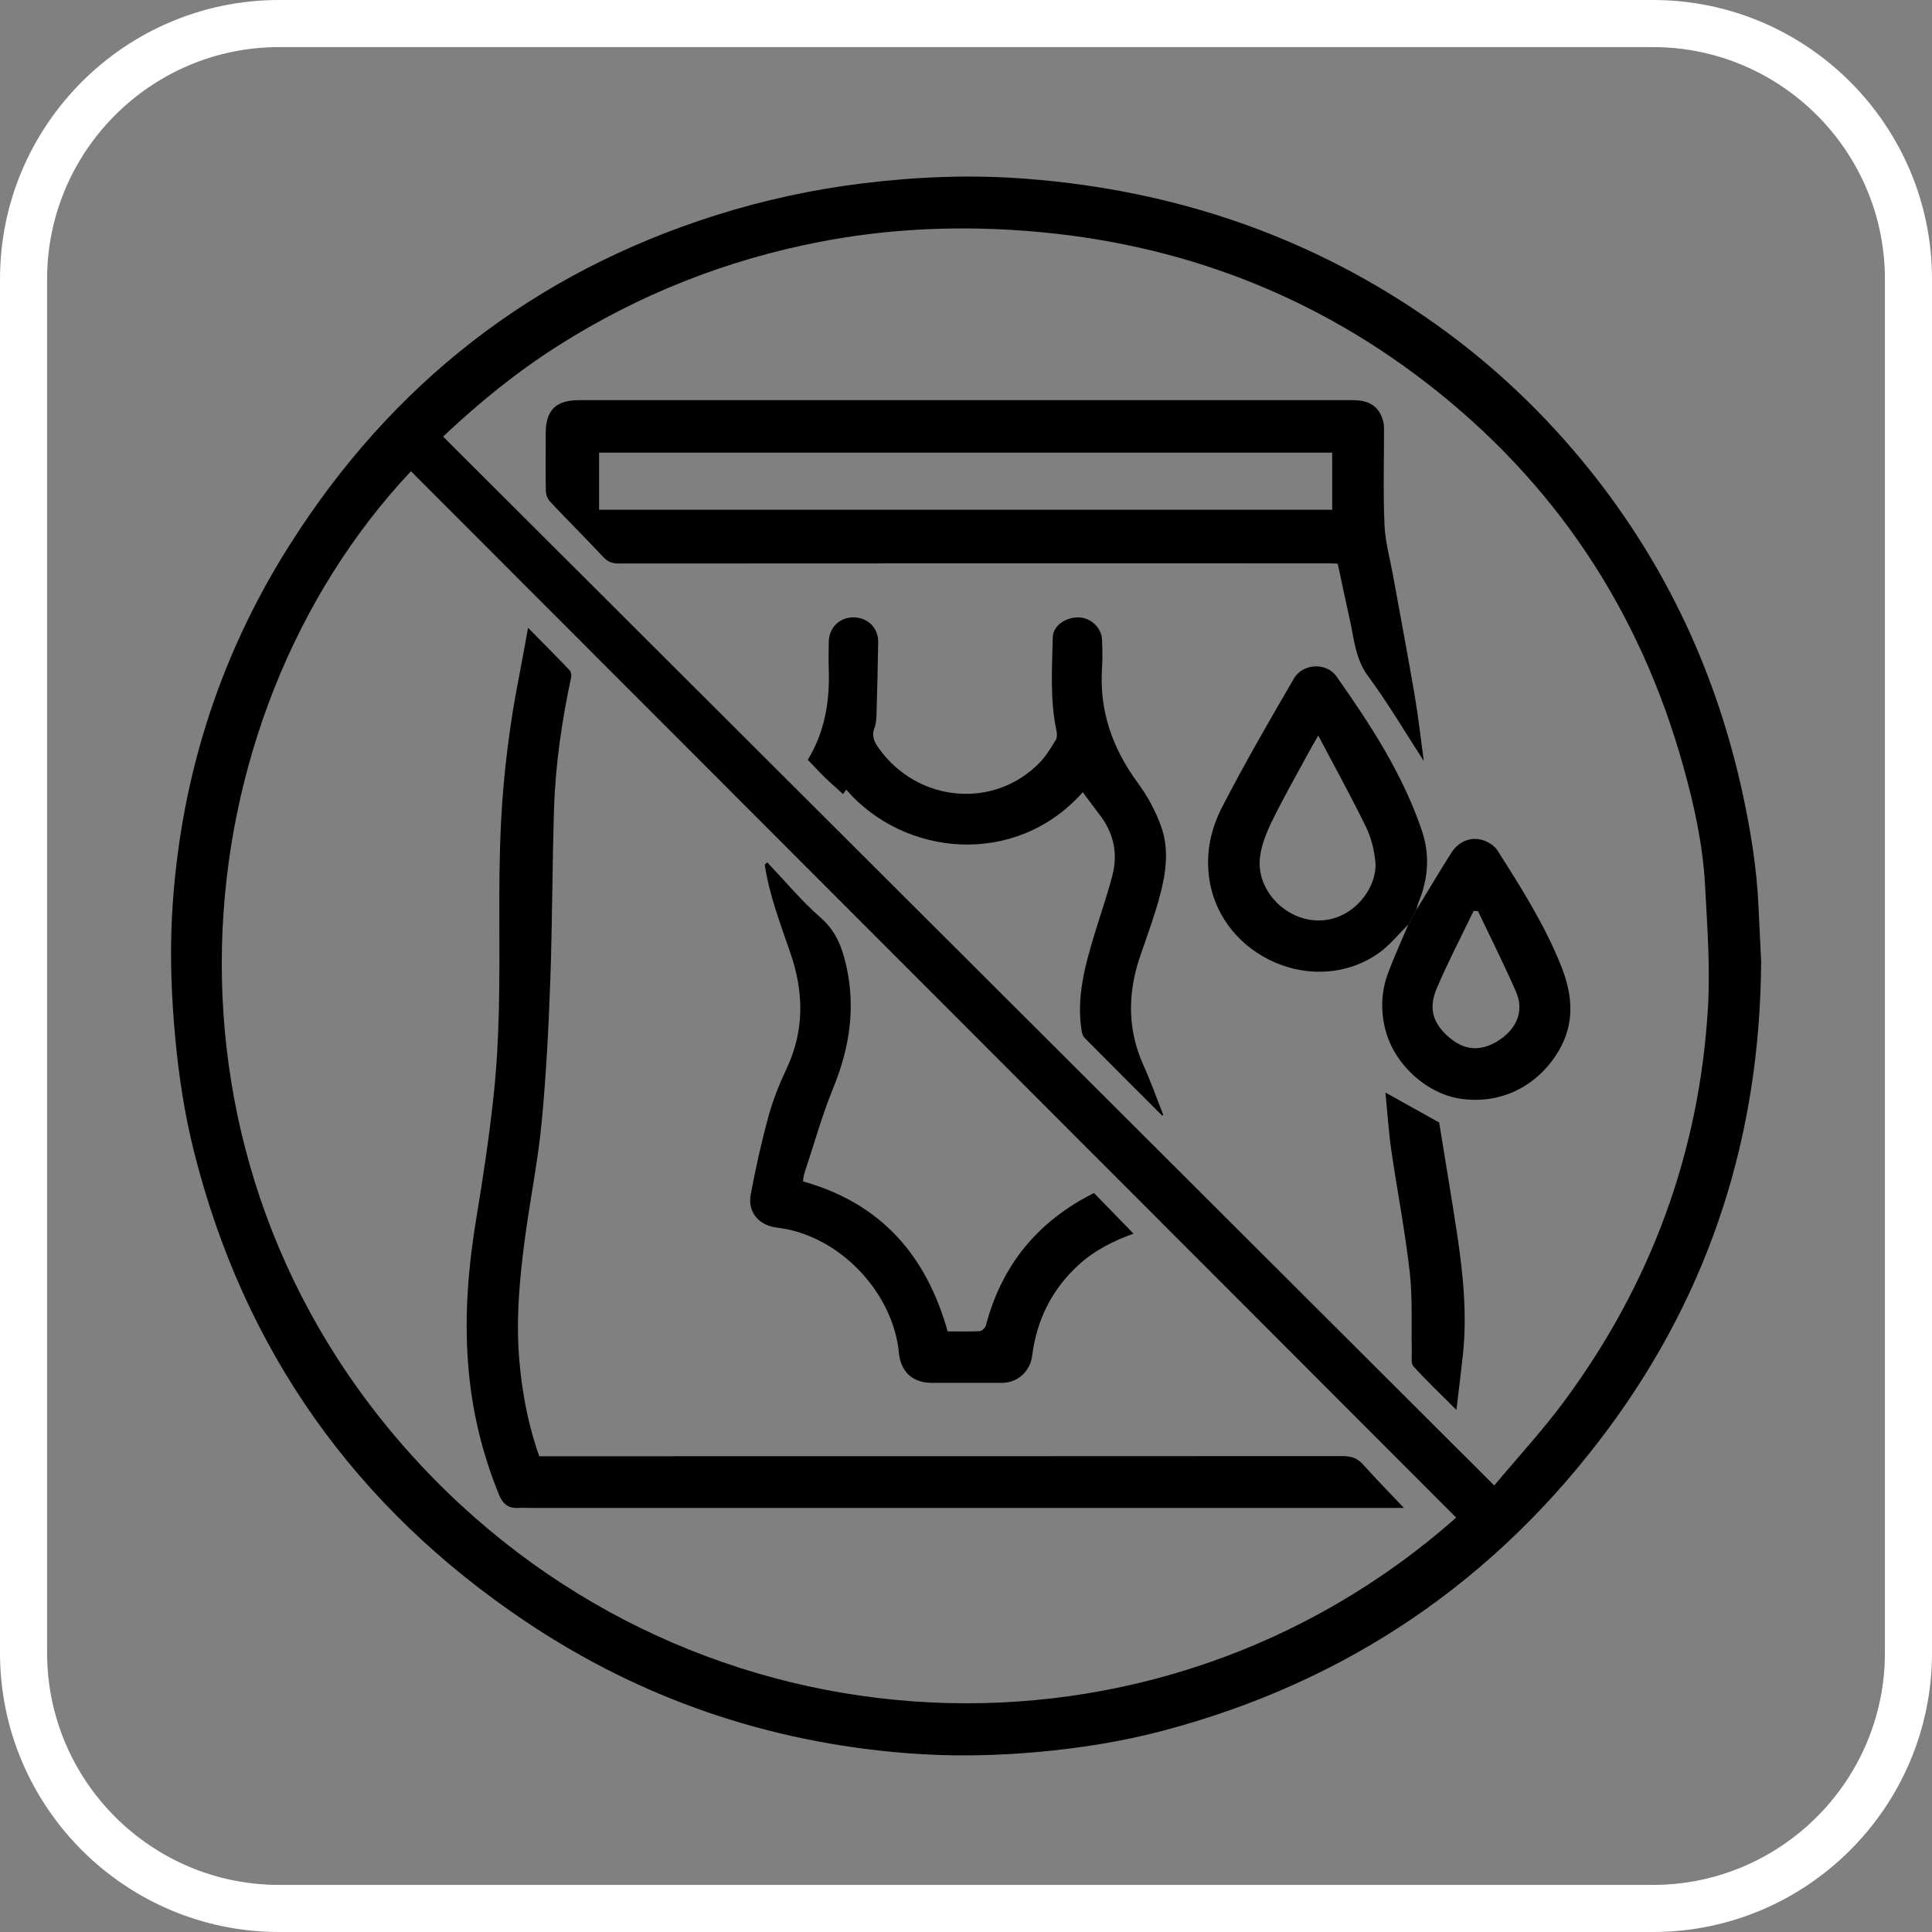
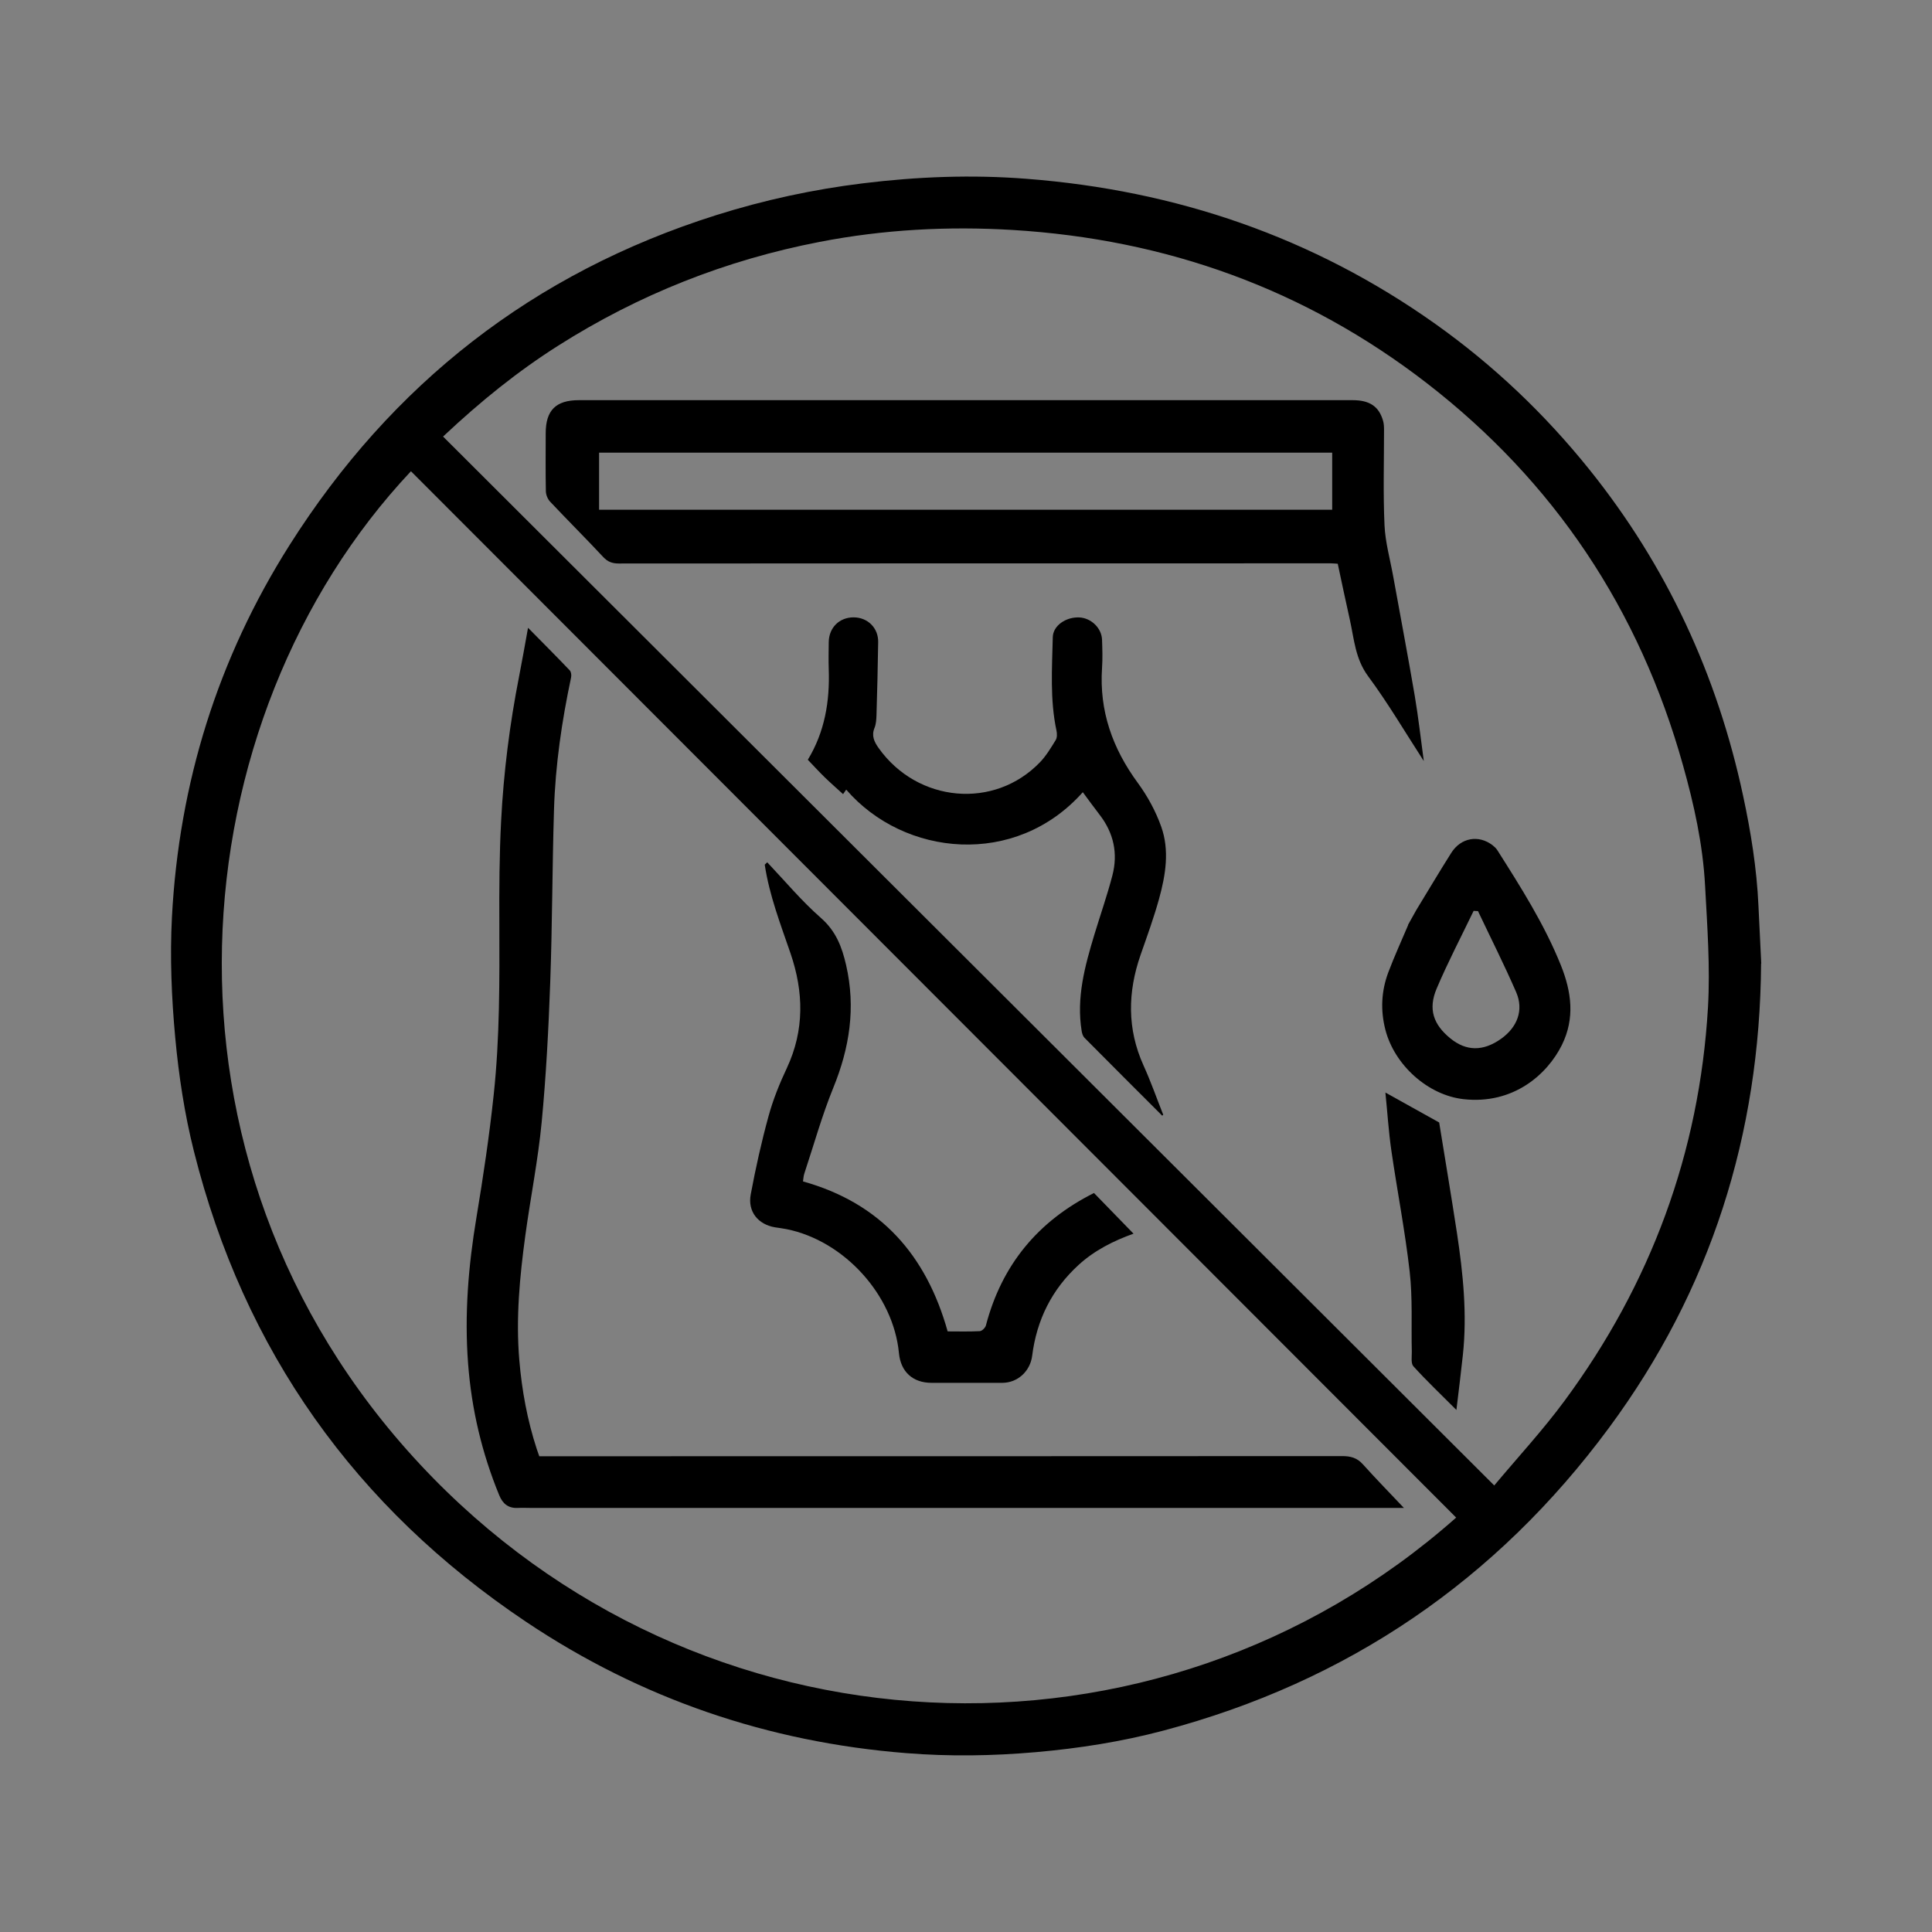
<svg xmlns="http://www.w3.org/2000/svg" id="Capa_1" viewBox="0 0 240 240">
  <rect x="0" y="0" width="240" height="240" fill="#808080" stroke="none" />
  <defs>
    <style>      .cls-1 {        fill: #fff;      }    </style>
  </defs>
  <g>
    <path d="M218.77,119.69c-.15,21.24-6.26,40.56-18.87,57.64-14.01,18.98-32.51,31.59-55.37,37.65-5.2,1.38-10.5,2.21-15.87,2.68-5.37.47-10.74.55-16.09.12-17.14-1.36-32.95-6.75-47.23-16.32-21.19-14.2-35.04-33.68-41.25-58.44-1.16-4.61-1.88-9.37-2.32-14.1-.46-4.98-.67-10.03-.41-15.02.88-16.62,5.69-32.09,14.6-46.17,12.68-20.04,30.3-33.83,52.99-41,5.96-1.88,12.05-3.2,18.26-3.96,6.75-.83,13.52-1.09,20.3-.56,18.56,1.43,35.6,7.23,50.84,18.06,7.21,5.13,13.56,11.17,19.1,18.07,9.61,11.97,15.87,25.51,19.08,40.49.97,4.51,1.7,9.05,1.91,13.66.11,2.4.23,4.8.35,7.2ZM51.04,58.55c-28.8,30.63-34.15,85.52,1.14,123.36,34.52,37.03,91.45,39.61,128.71,6.61-43.28-43.33-86.56-86.65-129.84-129.98ZM55.05,54.24c43.52,43.42,86.94,86.75,130.57,130.29,2.97-3.55,6.05-6.88,8.72-10.5,10.73-14.53,16.77-30.84,17.83-48.88.29-5.02-.09-10.09-.36-15.13-.27-5.1-1.37-10.08-2.75-14.98-5.41-19.31-15.97-35.19-31.84-47.46-15.13-11.69-32.37-17.85-51.39-19.01-8.05-.49-16.08-.06-24.02,1.48-11.63,2.25-22.46,6.54-32.47,12.89-4.99,3.17-9.57,6.84-14.3,11.29Z" />
    <path d="M65.61,78c1.87,1.9,3.54,3.57,5.17,5.28.18.19.22.61.16.89-1.15,5.41-1.95,10.87-2.12,16.39-.22,7.17-.21,14.35-.47,21.51-.21,5.78-.51,11.56-1.06,17.32-.45,4.71-1.39,9.38-2.03,14.07-.7,5.14-1.19,10.29-.75,15.5.32,3.77.99,7.43,2.16,11.02.1.29.2.58.32.92h1.4c32.78,0,65.56,0,98.33-.02,1.06,0,1.86.21,2.59,1.03,1.67,1.86,3.42,3.64,5.09,5.41-.27,0-.75,0-1.22,0-35.75,0-71.5,0-107.25,0-.53,0-1.06-.03-1.59,0-1.19.06-1.89-.51-2.33-1.59-2.15-5.23-3.43-10.66-3.86-16.31-.47-6.13.03-12.17,1.04-18.21.84-5.06,1.6-10.14,2.14-15.23.76-7.07.72-14.18.7-21.28-.02-4.24,0-8.49.22-12.72.31-6.05,1.07-12.05,2.24-17.99.37-1.89.7-3.78,1.1-5.98Z" />
    <path d="M95.3,107.11c2.21,2.33,4.28,4.82,6.69,6.93,1.86,1.64,2.6,3.59,3.12,5.86,1.21,5.28.43,10.27-1.6,15.24-1.41,3.46-2.41,7.08-3.59,10.63-.11.32-.12.68-.17.99,9.67,2.7,15.32,9.17,17.97,18.63,1.32,0,2.66.04,3.99-.03.27-.01.68-.41.76-.7,1.97-7.52,6.46-12.97,13.43-16.46,1.64,1.69,3.26,3.36,4.91,5.05-2.46.88-4.83,2.06-6.82,3.88-3.33,3.04-5.21,6.84-5.77,11.29-.24,1.89-1.77,3.35-3.7,3.36-2.93.01-5.87,0-8.8,0-2.33,0-3.83-1.37-4.05-3.7-.69-7.21-6.79-13.94-13.95-15.39-.48-.1-.97-.15-1.45-.23-2.11-.36-3.41-1.96-3.01-4.09.61-3.26,1.33-6.51,2.21-9.71.56-2.05,1.37-4.06,2.28-5.99,2.2-4.71,2.09-9.46.45-14.25-1.24-3.62-2.63-7.2-3.2-11.01.1-.09.2-.19.3-.28Z" />
    <path d="M176.87,94.54c-2.38-3.68-4.47-7.23-6.91-10.53-1.6-2.16-1.74-4.59-2.27-6.99-.52-2.32-1.01-4.64-1.51-6.99-.35-.02-.59-.05-.83-.05-29.49,0-58.99,0-88.48.02-.8,0-1.37-.2-1.93-.8-2.17-2.33-4.43-4.57-6.61-6.89-.3-.32-.51-.85-.52-1.28-.05-2.4-.02-4.81-.02-7.21,0-2.85,1.26-4.11,4.12-4.11,16.98,0,33.95,0,50.93,0,15.07,0,30.13,0,45.2,0,2.1,0,3.25.78,3.76,2.53.11.36.13.76.13,1.14,0,3.96-.12,7.93.06,11.88.1,2.14.71,4.27,1.09,6.4.89,4.93,1.83,9.86,2.67,14.8.44,2.6.73,5.22,1.12,8.08ZM165.49,56.23h-91.07v7.09h91.07v-7.09Z" />
    <path d="M144.38,138.6c-3.22-3.22-6.45-6.44-9.66-9.68-.2-.2-.3-.54-.35-.83-.68-4.16.4-8.09,1.58-12,.74-2.44,1.59-4.86,2.23-7.32.72-2.75.17-5.3-1.59-7.57-.71-.92-1.39-1.86-2.08-2.79-8.35,9.39-22.18,8.02-29.39-.32-.16.24-.32.46-.39.56-.79-.72-1.56-1.39-2.29-2.1-.71-.69-1.37-1.42-2.09-2.17,2.11-3.47,2.74-7.27,2.6-11.24-.04-1.13-.01-2.26,0-3.39.03-1.79,1.32-3.06,3.08-3.06,1.75,0,3.09,1.31,3.06,3.07-.04,3.04-.12,6.07-.21,9.1-.02.52-.05,1.08-.24,1.55-.41.99-.04,1.74.51,2.52,4.84,6.79,14.37,7.65,20.04,1.76.77-.8,1.36-1.79,1.95-2.75.19-.3.18-.8.1-1.18-.82-3.84-.55-7.73-.46-11.6.03-1.46,1.66-2.54,3.3-2.46,1.47.07,2.77,1.32,2.82,2.77.04,1.17.08,2.34,0,3.5-.36,5.34,1.3,10,4.44,14.28,1.21,1.65,2.23,3.52,2.91,5.44,1.05,2.94.55,6-.26,8.94-.65,2.36-1.49,4.66-2.3,6.98-1.61,4.63-1.69,9.2.36,13.74.91,2,1.64,4.09,2.45,6.13-.05.04-.1.08-.15.13Z" />
-     <path d="M174.91,114.89c-1.23,1.19-2.31,2.59-3.7,3.55-7.94,5.51-19.44.44-20.96-9.09-.53-3.3.15-6.37,1.61-9.18,2.79-5.39,5.83-10.65,8.88-15.89,1.09-1.87,4.03-2.03,5.27-.27,4.23,6,8.24,12.14,10.62,19.17,1.02,3.02.8,6.01-.43,8.95-.12.29-.17.6-.25.9-.35.62-.69,1.24-1.04,1.86ZM163.75,91.39c-.47.82-.79,1.36-1.09,1.91-1.55,2.87-3.18,5.71-4.61,8.63-.72,1.46-1.37,3.06-1.54,4.66-.42,3.95,3.07,7.63,7.09,7.75,4.46.14,7.58-4.13,7.25-7.32-.15-1.47-.52-2.99-1.17-4.31-1.84-3.77-3.87-7.44-5.92-11.33Z" />
    <path d="M174.91,114.89c.35-.62.69-1.24,1.04-1.86,1.44-2.36,2.85-4.74,4.33-7.08,1.19-1.89,3.39-2.28,5.12-.96.22.17.44.37.59.6,2.93,4.62,5.87,9.24,7.92,14.35,1.31,3.28,1.75,6.56.11,9.88-1.8,3.62-6.01,7.42-12.23,6.72-4.42-.5-8.56-4.24-9.69-8.61-.63-2.43-.51-4.82.36-7.14.75-1.99,1.64-3.93,2.47-5.89ZM183.59,113.18c-.18,0-.35-.02-.53-.03-1.55,3.22-3.21,6.39-4.6,9.67-1.07,2.54-.4,4.46,1.72,6.18,1.97,1.6,4.06,1.62,6.28.05,2.04-1.45,2.85-3.58,1.88-5.81-1.48-3.4-3.15-6.71-4.74-10.06Z" />
    <path d="M172.1,135.72c2.29,1.28,4.48,2.49,6.68,3.72.72,4.46,1.5,9.09,2.21,13.74.76,5.03,1.28,10.08.73,15.17-.23,2.18-.51,4.36-.8,6.8-1.94-1.95-3.71-3.62-5.34-5.42-.33-.36-.19-1.19-.2-1.8-.08-3.31.11-6.64-.26-9.92-.57-5.05-1.55-10.05-2.28-15.08-.35-2.42-.5-4.87-.74-7.2Z" />
  </g>
-   <path class="cls-1" d="M205.33,240H34.67C15.55,240,0,224.45,0,205.33V34.67C0,15.55,15.55,0,34.67,0h170.66C224.45,0,240,15.55,240,34.67v170.66c0,19.12-15.55,34.67-34.67,34.67ZM34.67,5.85c-15.89,0-28.82,12.93-28.82,28.82v170.66c0,15.89,12.93,28.82,28.82,28.82h170.66c15.89,0,28.82-12.93,28.82-28.82V34.67c0-15.89-12.93-28.82-28.82-28.82H34.67Z" />
</svg>